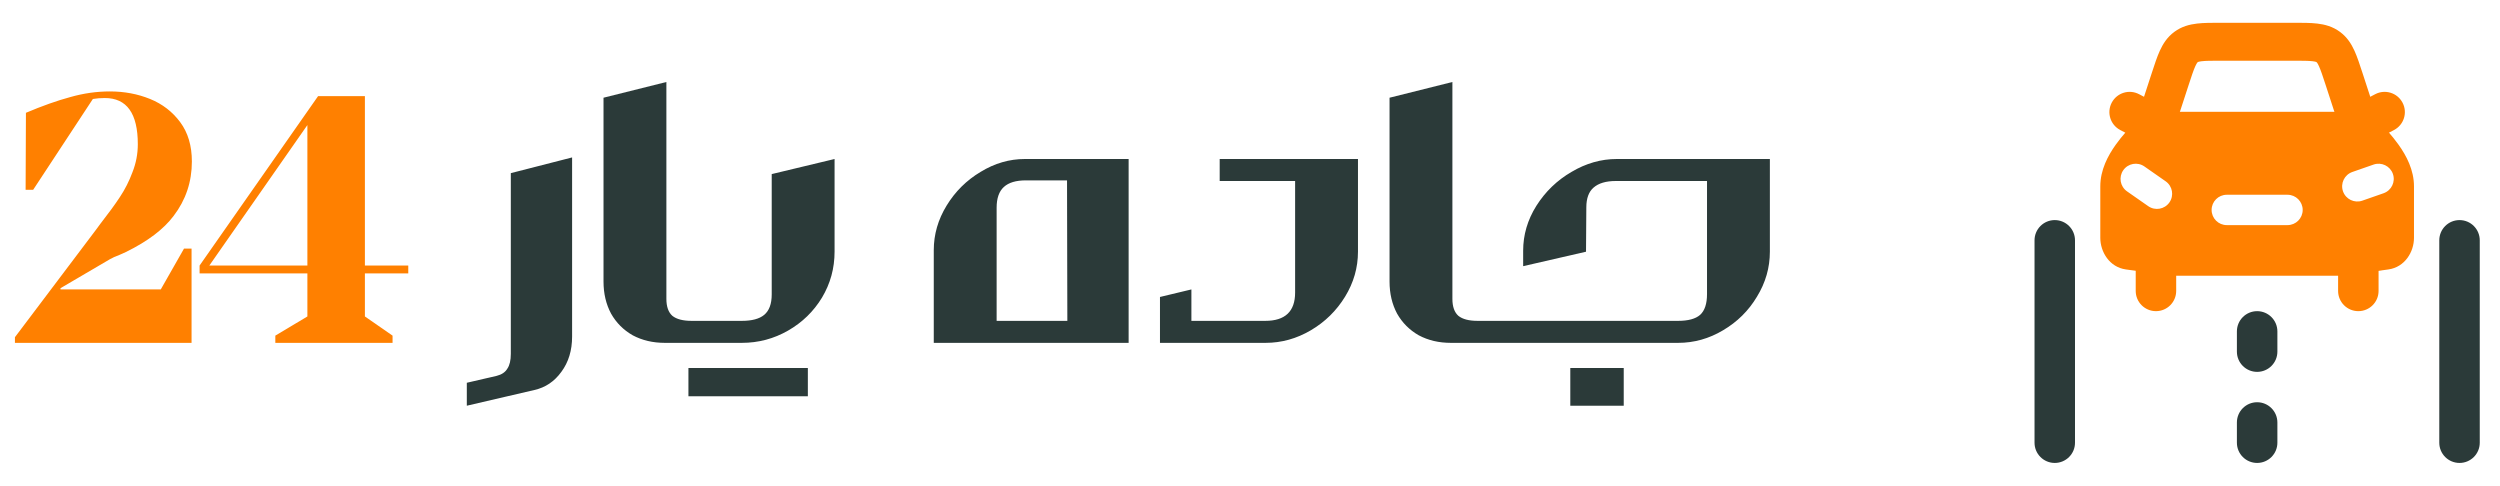
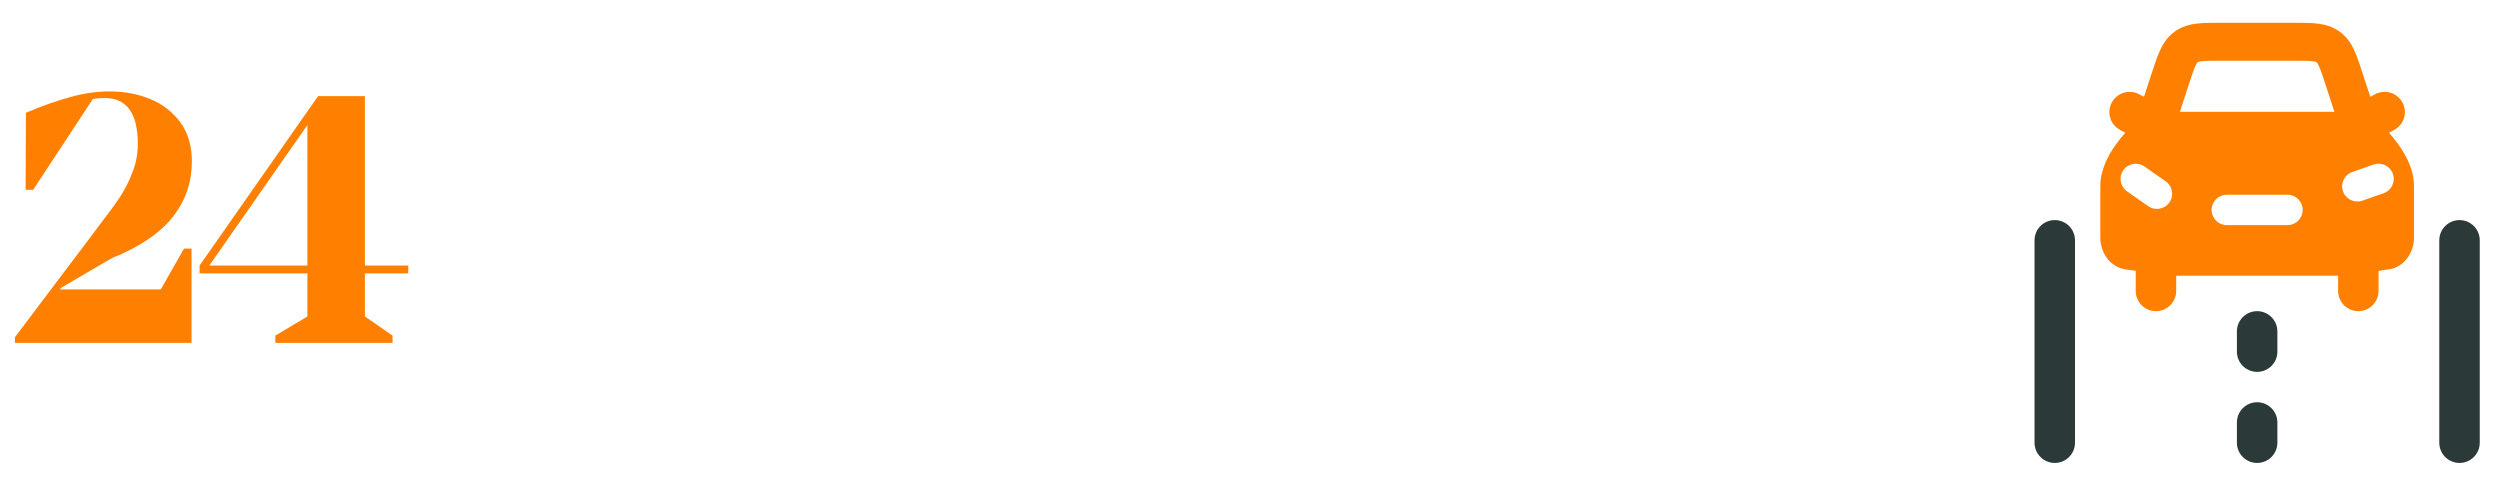
<svg xmlns="http://www.w3.org/2000/svg" width="175" height="34" viewBox="0 0 175 34" fill="none">
  <path d="M7.689 18.148L4.235 20.172V20.26H11.254L12.882 17.4H13.409V24H1.045V23.604L6.721 16.08L7.029 15.662C7.601 14.929 8.056 14.305 8.393 13.792C8.745 13.264 9.039 12.685 9.273 12.054C9.523 11.423 9.647 10.771 9.647 10.096C9.647 7.94 8.877 6.862 7.337 6.862C7.044 6.862 6.765 6.884 6.501 6.928L2.321 13.286H1.793L1.815 7.896C2.959 7.412 3.993 7.045 4.917 6.796C5.841 6.532 6.765 6.4 7.689 6.4C8.701 6.4 9.64 6.576 10.505 6.928C11.371 7.28 12.075 7.823 12.617 8.556C13.16 9.289 13.431 10.206 13.431 11.306C13.431 12.729 13.006 13.997 12.155 15.112C11.451 16.051 10.337 16.894 8.811 17.642L8.371 17.84C8.093 17.943 7.865 18.045 7.689 18.148ZM25.543 18.588H28.579V19.138H25.543V22.152L27.479 23.494V24H19.273V23.494L21.517 22.152V19.138H13.971V18.588L22.265 6.73H25.543V18.588ZM21.517 8.754L14.653 18.588H21.517V8.754Z" fill="#FF8000" />
-   <path d="M32.677 26.794L34.767 26.31C35.119 26.222 35.369 26.053 35.515 25.804C35.677 25.569 35.757 25.225 35.757 24.77V12.12L40.047 11.02V23.56C40.047 24.528 39.798 25.349 39.299 26.024C38.815 26.699 38.185 27.124 37.407 27.3L32.677 28.4V26.794ZM46.536 24C45.7 24 44.953 23.824 44.292 23.472C43.647 23.105 43.141 22.599 42.775 21.954C42.422 21.294 42.246 20.546 42.246 19.71V6.84L46.647 5.74V20.92C46.647 21.463 46.786 21.859 47.065 22.108C47.358 22.343 47.805 22.46 48.407 22.46H50.166V24H46.536ZM49.576 22.46H51.93C52.634 22.46 53.155 22.321 53.492 22.042C53.844 21.749 54.02 21.272 54.02 20.612V12.186L58.42 11.13V17.62C58.42 18.779 58.127 19.849 57.54 20.832C56.953 21.8 56.161 22.57 55.164 23.142C54.167 23.714 53.089 24 51.93 24H49.576V22.46ZM48.19 25.76H56.55V27.74H48.19V25.76ZM71.81 12.626C71.12 12.626 70.607 12.78 70.27 13.088C69.932 13.396 69.764 13.88 69.764 14.54V22.46H74.714L74.692 12.626H71.81ZM65.364 17.51C65.364 16.41 65.664 15.369 66.266 14.386C66.867 13.403 67.659 12.619 68.642 12.032C69.624 11.431 70.658 11.13 71.744 11.13H79.004V24H65.364V17.51ZM81.198 20.788L83.398 20.26V22.46H88.568C89.961 22.46 90.658 21.8 90.658 20.48V12.67H85.378V11.13H95.058V17.62C95.058 18.735 94.757 19.783 94.156 20.766C93.554 21.749 92.755 22.533 91.758 23.12C90.76 23.707 89.704 24 88.59 24H81.198V20.788ZM101.558 24C100.722 24 99.974 23.824 99.314 23.472C98.669 23.105 98.163 22.599 97.796 21.954C97.444 21.294 97.268 20.546 97.268 19.71V6.84L101.668 5.74V20.92C101.668 21.463 101.807 21.859 102.086 22.108C102.379 22.343 102.827 22.46 103.428 22.46H105.188V24H101.558ZM123.891 17.62C123.891 18.735 123.591 19.783 122.989 20.766C122.403 21.749 121.611 22.533 120.613 23.12C119.631 23.707 118.582 24 117.467 24H104.597V22.46H117.467C118.171 22.46 118.685 22.321 119.007 22.042C119.33 21.749 119.491 21.265 119.491 20.59V12.67H113.111C112.422 12.67 111.901 12.824 111.549 13.132C111.212 13.425 111.043 13.887 111.043 14.518L111.021 17.62L106.621 18.632V17.554C106.621 16.439 106.929 15.391 107.545 14.408C108.176 13.411 108.997 12.619 110.009 12.032C111.021 11.431 112.077 11.13 113.177 11.13H123.891V17.62ZM109.921 25.76H113.661V28.4H109.921V25.76Z" fill="#2B3A39" />
  <path fill-rule="evenodd" clip-rule="evenodd" d="M143.833 32.406C143.051 32.406 142.417 31.772 142.417 30.99V16.823C142.417 16.041 143.051 15.406 143.833 15.406C144.616 15.406 145.25 16.041 145.25 16.823V30.99C145.25 31.772 144.616 32.406 143.833 32.406Z" fill="#2B3A39" />
  <path fill-rule="evenodd" clip-rule="evenodd" d="M172.167 32.406C171.384 32.406 170.75 31.772 170.75 30.99V16.823C170.75 16.041 171.384 15.406 172.167 15.406C172.949 15.406 173.583 16.041 173.583 16.823V30.99C173.583 31.772 172.949 32.406 172.167 32.406Z" fill="#2B3A39" />
  <path fill-rule="evenodd" clip-rule="evenodd" d="M158 32.406C157.217 32.406 156.583 31.772 156.583 30.99V29.573C156.583 28.791 157.217 28.156 158 28.156C158.782 28.156 159.417 28.791 159.417 29.573V30.99C159.417 31.772 158.782 32.406 158 32.406Z" fill="#2B3A39" />
  <path fill-rule="evenodd" clip-rule="evenodd" d="M158 26.031C157.217 26.031 156.583 25.397 156.583 24.615V23.198C156.583 22.416 157.217 21.781 158 21.781C158.782 21.781 159.417 22.416 159.417 23.198V24.615C159.417 25.397 158.782 26.031 158 26.031Z" fill="#2B3A39" />
  <path fill-rule="evenodd" clip-rule="evenodd" d="M155.442 1.594C155.464 1.594 155.486 1.594 155.509 1.594H160.491C160.514 1.594 160.536 1.594 160.558 1.594C161.163 1.594 161.73 1.594 162.205 1.649C162.737 1.711 163.287 1.854 163.796 2.23C164.3 2.601 164.596 3.077 164.813 3.554C165.011 3.989 165.187 4.532 165.38 5.123L166.436 8.363C166.663 9.062 166.268 9.808 165.552 10.031C164.836 10.253 164.072 9.867 163.844 9.168L162.808 5.988C162.589 5.317 162.457 4.917 162.327 4.632C162.268 4.502 162.224 4.431 162.197 4.393C162.173 4.361 162.162 4.353 162.157 4.35C162.154 4.347 162.146 4.341 162.119 4.332C162.085 4.32 162.015 4.302 161.882 4.286C161.588 4.252 161.186 4.25 160.491 4.25H155.509C154.814 4.25 154.412 4.252 154.118 4.286C153.985 4.302 153.915 4.32 153.881 4.332C153.854 4.341 153.847 4.346 153.843 4.349C153.839 4.352 153.827 4.361 153.803 4.393C153.776 4.431 153.732 4.502 153.673 4.632C153.543 4.917 153.411 5.317 153.192 5.988L152.156 9.168C151.929 9.867 151.164 10.253 150.448 10.031C149.732 9.808 149.337 9.062 149.564 8.363L150.6 5.183C150.607 5.163 150.613 5.143 150.62 5.123C150.813 4.532 150.989 3.989 151.187 3.554C151.404 3.077 151.7 2.601 152.204 2.23C152.713 1.854 153.263 1.711 153.795 1.649C154.27 1.594 154.837 1.594 155.442 1.594Z" fill="#FF8000" />
  <path fill-rule="evenodd" clip-rule="evenodd" d="M150.917 16.823C151.699 16.823 152.333 17.457 152.333 18.24V20.365C152.333 21.147 151.699 21.781 150.917 21.781C150.134 21.781 149.5 21.147 149.5 20.365V18.24C149.5 17.457 150.134 16.823 150.917 16.823ZM165.083 16.823C165.866 16.823 166.5 17.457 166.5 18.24V20.365C166.5 21.147 165.866 21.781 165.083 21.781C164.301 21.781 163.667 21.147 163.667 20.365V18.24C163.667 17.457 164.301 16.823 165.083 16.823Z" fill="#FF8000" />
  <path fill-rule="evenodd" clip-rule="evenodd" d="M147.819 7.19C148.182 6.497 149.038 6.229 149.732 6.592L150.723 7.112C151.416 7.475 151.684 8.331 151.321 9.024C150.958 9.717 150.102 9.985 149.409 9.622L148.417 9.102C147.724 8.739 147.456 7.883 147.819 7.19ZM168.179 7.19C168.542 7.883 168.275 8.739 167.581 9.102L166.59 9.622C165.897 9.985 165.041 9.717 164.678 9.024C164.315 8.331 164.582 7.475 165.275 7.112L166.267 6.592C166.96 6.229 167.816 6.497 168.179 7.19Z" fill="#FF8000" />
  <path fill-rule="evenodd" clip-rule="evenodd" d="M150.562 7.825C150.262 7.825 149.975 7.952 149.773 8.176C149.687 8.272 149.59 8.377 149.486 8.489C149.07 8.94 148.54 9.515 148.102 10.129C147.551 10.902 147.021 11.898 147.021 13.043V16.648C147.021 17.634 147.663 18.702 148.813 18.861L151.904 19.29C151.952 19.297 152.001 19.3 152.05 19.3H163.95C163.999 19.3 164.048 19.297 164.096 19.29L167.187 18.861C168.337 18.702 168.979 17.634 168.979 16.648V13.043C168.979 11.898 168.449 10.902 167.898 10.129C167.46 9.515 166.93 8.94 166.514 8.489C166.41 8.377 166.313 8.272 166.227 8.176C166.025 7.952 165.738 7.825 165.437 7.825H150.562ZM166.85 13.527C167.404 13.333 167.697 12.727 167.503 12.173C167.31 11.619 166.704 11.327 166.15 11.52L164.663 12.039C164.109 12.233 163.816 12.838 164.01 13.393C164.203 13.947 164.809 14.239 165.363 14.046L166.85 13.527ZM150.108 11.652C149.627 11.316 148.965 11.434 148.629 11.915C148.293 12.396 148.411 13.059 148.892 13.395L150.379 14.433C150.86 14.769 151.523 14.651 151.859 14.17C152.195 13.689 152.077 13.027 151.596 12.691L150.108 11.652ZM155.875 13.633C155.288 13.633 154.813 14.109 154.813 14.696C154.813 15.283 155.288 15.758 155.875 15.758H160.125C160.712 15.758 161.188 15.283 161.188 14.696C161.188 14.109 160.712 13.633 160.125 13.633H155.875Z" fill="#FF8000" />
</svg>